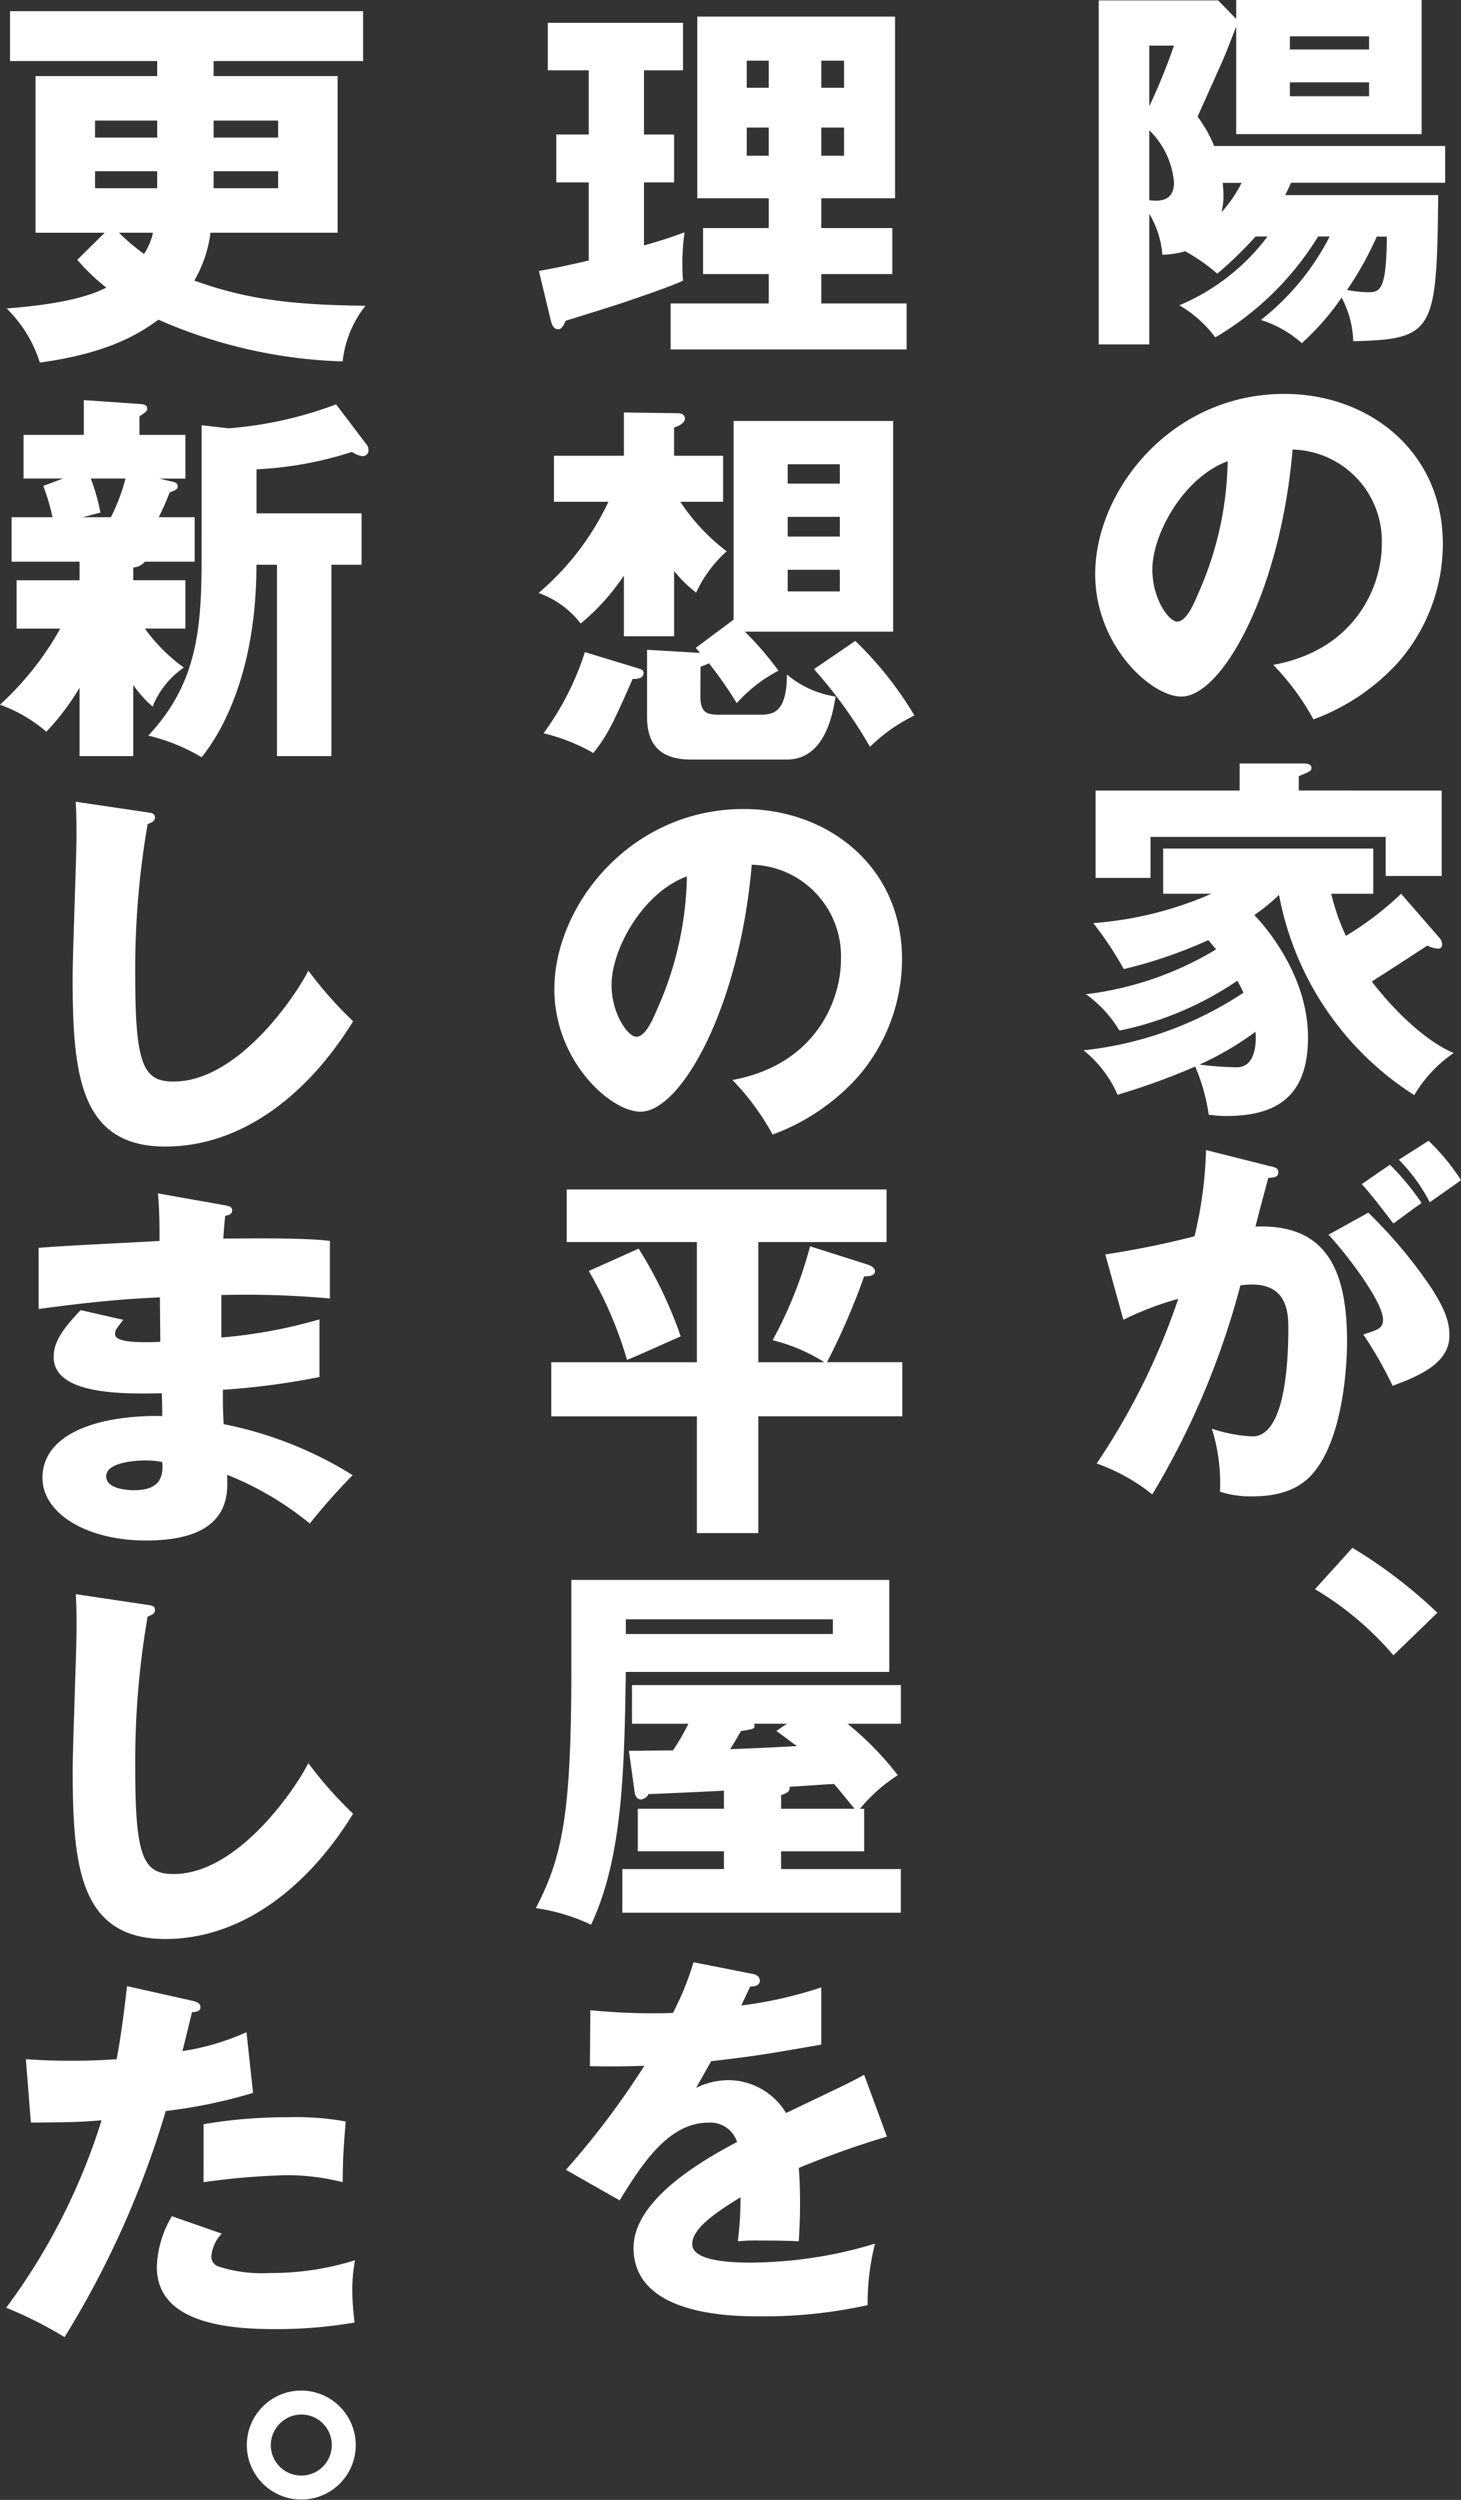
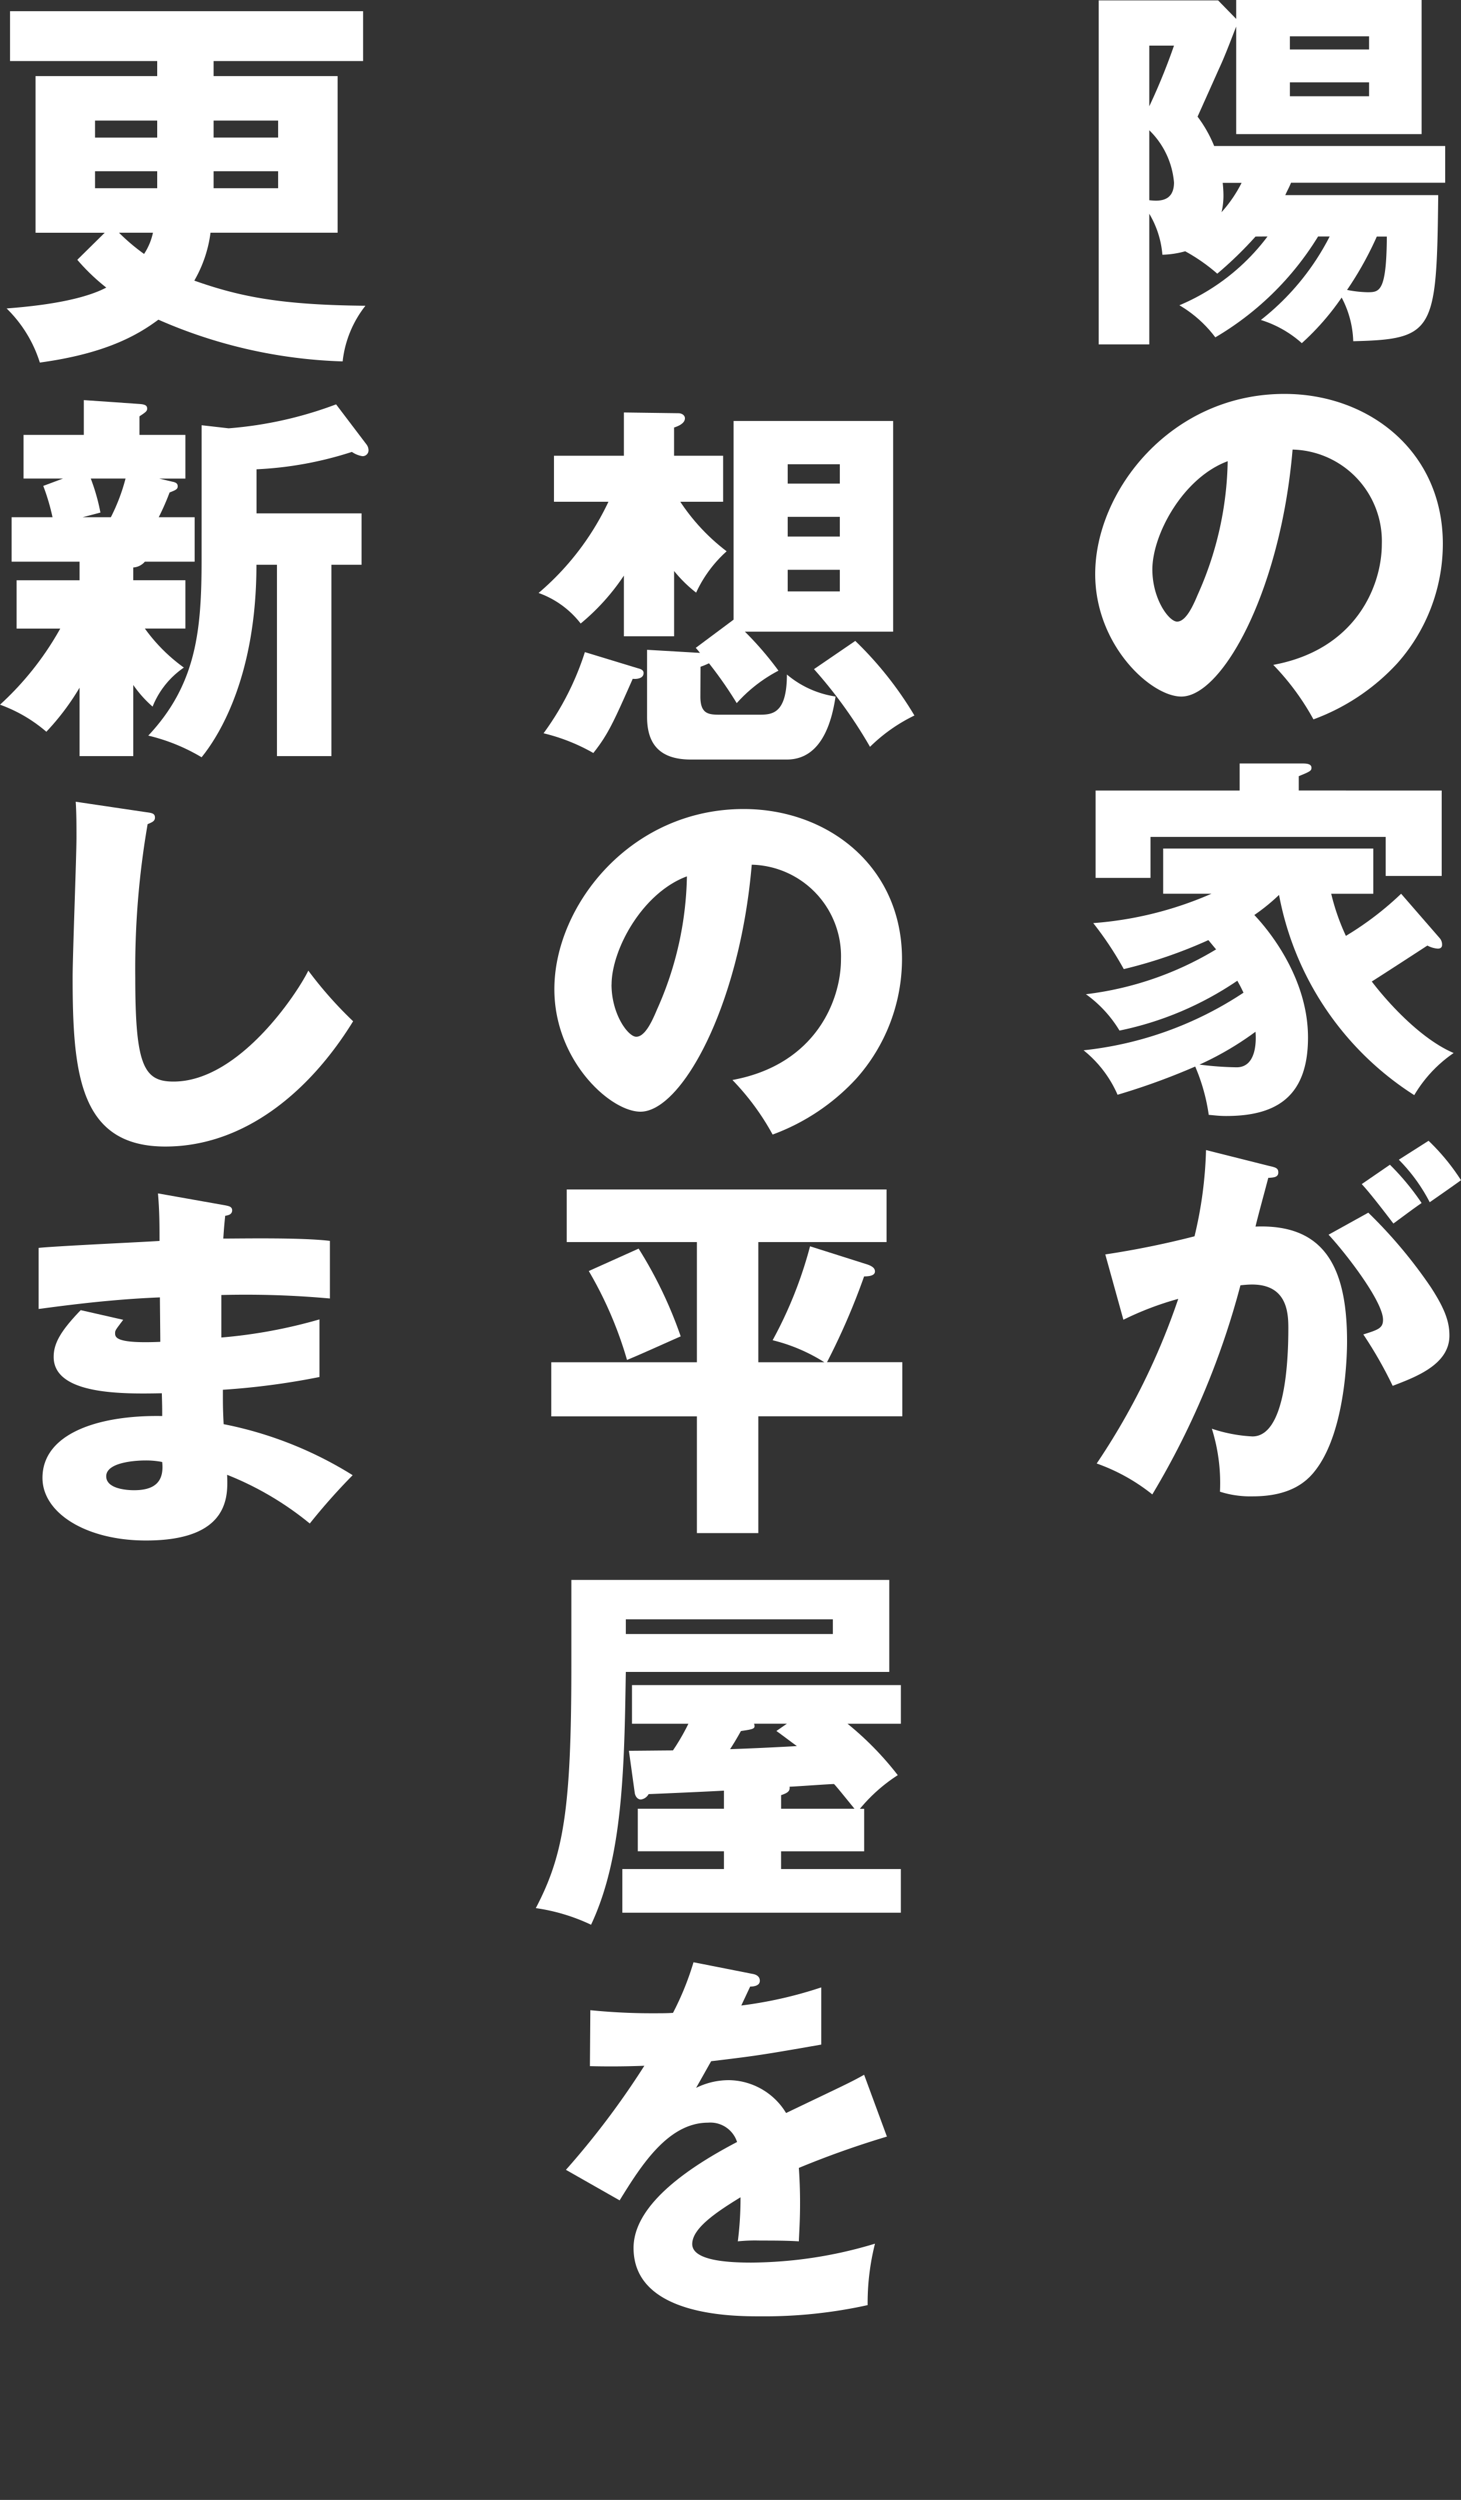
<svg xmlns="http://www.w3.org/2000/svg" id="グループ_2659" data-name="グループ 2659" width="121.021" height="206.941" viewBox="0 0 121.021 206.941">
  <rect x="0" y="0" width="121.021" height="206.941" fill="#333333" stroke="none" />
  <defs>
    <clipPath id="clip-path">
      <rect id="長方形_1035" data-name="長方形 1035" width="121.021" height="206.941" fill="#fff" />
    </clipPath>
  </defs>
  <g id="グループ_2658" data-name="グループ 2658" clip-path="url(#clip-path)">
    <path id="パス_4073" data-name="パス 4073" d="M104,19.582a31.751,31.751,0,0,1-3.168,3.072A15,15,0,0,0,98.175,20.8a7.716,7.716,0,0,1-1.888.288A7.885,7.885,0,0,0,95.2,17.694V28.509H91.008V.031H100.9l1.5,1.536V0h15.358V11.1H102.4v-8.9c-.225.544-.865,2.3-1.409,3.456-.256.576-1.632,3.648-1.792,4a10.733,10.733,0,0,1,1.376,2.431H119.71v3.04H106.942c-.127.32-.255.544-.479,1.024h12.671c-.128,11.263-.288,11.935-7.039,12.095a8.224,8.224,0,0,0-.96-3.615,21.253,21.253,0,0,1-3.3,3.775,9.146,9.146,0,0,0-3.392-1.919,20.793,20.793,0,0,0,5.7-6.912h-.96a24.631,24.631,0,0,1-8.512,8.351,10.122,10.122,0,0,0-2.976-2.656,17.7,17.7,0,0,0,7.3-5.695ZM95.2,3.775V8.8a50.768,50.768,0,0,0,2.048-5.024Zm0,12.8c.641.064,2.048.224,2.048-1.472A6.819,6.819,0,0,0,95.2,10.783Zm6.08-1.44a9.692,9.692,0,0,1,.064.992,5.893,5.893,0,0,1-.16,1.44,11.05,11.05,0,0,0,1.664-2.432ZM113.406,3.007h-6.56V4.095h6.56Zm-6.559,4.96h6.56V6.815h-6.56Zm7.2,11.615A27.934,27.934,0,0,1,111.582,24a9.822,9.822,0,0,0,1.664.191c1.025,0,1.6,0,1.632-4.607Z" fill="#fff" />
    <path id="パス_4074" data-name="パス 4074" d="M105.471,55.037c6.943-1.279,8.991-6.655,8.991-9.983a7.581,7.581,0,0,0-7.392-7.839c-.991,11.711-5.823,20.446-9.215,20.446-2.5,0-7.135-4.224-7.135-10.143,0-6.88,6.271-14.911,15.678-14.911,7.008,0,13.119,4.768,13.119,12.415a14.9,14.9,0,0,1-3.775,9.887,17.717,17.717,0,0,1-6.943,4.64,20.783,20.783,0,0,0-3.328-4.512m-10.016-7.9c0,2.464,1.376,4.319,2.048,4.319.768,0,1.376-1.439,1.728-2.271a27.986,27.986,0,0,0,2.464-11.007c-3.712,1.376-6.24,6.079-6.24,8.959" fill="#fff" />
    <path id="パス_4075" data-name="パス 4075" d="M119.261,77.663a.809.809,0,0,1,.193.544c0,.191-.1.319-.353.319a2.087,2.087,0,0,1-.863-.255c-.736.48-3.937,2.56-4.608,2.976,1.312,1.727,4.063,4.767,6.784,5.919a10.973,10.973,0,0,0-3.265,3.488,25.124,25.124,0,0,1-11.2-16.575,16.247,16.247,0,0,1-2.048,1.664c.863.9,4.447,4.96,4.447,10.143,0,5.056-2.815,6.495-6.783,6.495-.608,0-1.024-.064-1.44-.095a15.7,15.7,0,0,0-1.121-4,55.972,55.972,0,0,1-6.431,2.336,9.637,9.637,0,0,0-2.816-3.68,29.606,29.606,0,0,0,13.247-4.768c-.223-.48-.351-.7-.511-.991a27,27,0,0,1-9.76,4.127A10.136,10.136,0,0,0,89.952,82.3a27.044,27.044,0,0,0,10.783-3.712c-.353-.415-.448-.544-.641-.767a38.96,38.96,0,0,1-7.006,2.4,27.968,27.968,0,0,0-2.529-3.808,29.9,29.9,0,0,0,9.792-2.432h-4V70.239h17.406v3.744H110.27a18.2,18.2,0,0,0,1.216,3.488,25.861,25.861,0,0,0,4.575-3.488Zm.16-12.224v7.072h-4.639V69.279H95.3v3.392H90.752V65.439h11.934V63.2H107.9c.225,0,.736,0,.736.352,0,.256-.128.32-1.055.7v1.184ZM99.359,88.126a27.554,27.554,0,0,0,3.071.224c1.792,0,1.6-2.56,1.569-2.944a25.5,25.5,0,0,1-4.64,2.72" fill="#fff" />
    <path id="パス_4076" data-name="パス 4076" d="M105.119,96.512c.575.128.768.191.768.544,0,.416-.416.416-.832.448-.16.639-.9,3.327-1.056,4.031,5.663-.224,7.583,3.3,7.583,9.5,0,.512,0,7.359-2.655,10.719-.7.9-2.048,2.112-5.153,2.112a8.292,8.292,0,0,1-2.719-.385,15.009,15.009,0,0,0-.672-5.215,12.508,12.508,0,0,0,3.36.64c2.623,0,2.976-5.76,2.976-8.959,0-1.28-.1-3.616-3.008-3.616-.32,0-.64.032-.96.064a66.534,66.534,0,0,1-7.3,17.311,15.755,15.755,0,0,0-4.607-2.56A57.066,57.066,0,0,0,97.6,107.518a25.536,25.536,0,0,0-4.544,1.729l-1.5-5.408a73.367,73.367,0,0,0,7.391-1.5A33.931,33.931,0,0,0,99.9,95.2Zm8.223,3.871a39.592,39.592,0,0,1,5.183,6.175c1.185,1.825,1.537,2.88,1.537,4,0,2.4-2.784,3.424-4.7,4.161a34.18,34.18,0,0,0-2.432-4.256c1.217-.384,1.632-.512,1.632-1.216,0-1.536-3.136-5.568-4.511-7.04Zm1.792-3.968a20.845,20.845,0,0,1,2.624,3.168c-.736.513-.9.641-2.336,1.7-.32-.416-1.92-2.528-2.624-3.264Zm3.2-1.983a17.809,17.809,0,0,1,2.688,3.264c-.705.511-1.856,1.312-2.592,1.823A14.256,14.256,0,0,0,115.87,96Z" fill="#fff" />
-     <path id="パス_4077" data-name="パス 4077" d="M115.422,137.023a25.846,25.846,0,0,0-6.495-5.472l3.1-3.424a40.483,40.483,0,0,1,7.039,5.375Z" fill="#fff" />
-     <path id="パス_4078" data-name="パス 4078" d="M53.344,11.134h2.495V15.1H53.344v5.216c1.151-.32,2.271-.672,3.359-1.088a18.793,18.793,0,0,0-.128,4c-.9.447-3.456,1.312-4.672,1.728-.8.288-4.351,1.376-5.055,1.6-.16.416-.352.7-.608.7-.384,0-.512-.352-.608-.7L44.64,22.43c2.144-.385,3.679-.768,4.128-.864V15.1H46.08V11.134h2.688V5.823H45.376V1.887h11.2V5.823H53.344ZM75.1,25.117v3.808H55.552V25.117h8.127V22.686h-5.44V18.878h5.44V16.414h-5.92V1.375H74.142V16.414H68.03v2.464h5.888v3.808H68.03v2.431ZM63.679,5.023H61.855v2.24h1.824Zm-1.825,7.871h1.824V10.559H61.854Zm8.064-7.871H68.03v2.24h1.888ZM68.03,12.894h1.888V10.559H68.03Z" fill="#fff" />
    <path id="パス_4079" data-name="パス 4079" d="M55.839,52.67H51.68V47.646A18.233,18.233,0,0,1,48.1,51.614a7.66,7.66,0,0,0-3.487-2.528A22.469,22.469,0,0,0,50.4,41.535H45.888V37.727H51.68V34.143l4.512.064c.319,0,.544.192.544.416,0,.448-.609.672-.9.768v2.336H59.9v3.808H56.352a16.67,16.67,0,0,0,3.84,4.1,10.482,10.482,0,0,0-2.529,3.423,11.135,11.135,0,0,1-1.824-1.792Zm-2.975,2.656c.255.064.448.16.448.384,0,.511-.7.511-.9.48-1.6,3.615-2.048,4.607-3.263,6.143A15.677,15.677,0,0,0,45.025,60.7a23.3,23.3,0,0,0,3.424-6.719Zm5.151,2.335c0,1.44.673,1.5,1.6,1.5h3.231c1.056,0,2.336,0,2.336-3.327a8.07,8.07,0,0,0,4.031,1.823c-.287,1.92-1.088,5.216-4.031,5.216H57.215c-2.623,0-3.615-1.344-3.615-3.519V53.79l4.384.256c-.128-.16-.256-.32-.353-.416l3.136-2.336V34.847H73.983V52.286H61.7a27.058,27.058,0,0,1,2.783,3.232,12.2,12.2,0,0,0-3.456,2.687,33.182,33.182,0,0,0-2.3-3.3,6,6,0,0,1-.7.288Zm11.552-19.23H65.248v1.6h4.319Zm0,4.352H65.248v1.632h4.319Zm0,4.383H65.248v1.792h4.319Zm1.279,5.888a29.747,29.747,0,0,1,4.9,6.175,13.777,13.777,0,0,0-3.679,2.592,38.632,38.632,0,0,0-4.64-6.431Z" fill="#fff" />
    <path id="パス_4080" data-name="パス 4080" d="M60.671,89.4c6.943-1.279,8.991-6.655,8.991-9.983a7.581,7.581,0,0,0-7.392-7.839c-.991,11.711-5.823,20.446-9.215,20.446-2.5,0-7.135-4.224-7.135-10.143,0-6.88,6.271-14.911,15.678-14.911,7.008,0,13.119,4.768,13.119,12.415a14.9,14.9,0,0,1-3.775,9.887A17.717,17.717,0,0,1,64,93.917,20.782,20.782,0,0,0,60.671,89.4M50.655,81.5c0,2.464,1.376,4.32,2.048,4.32.768,0,1.376-1.44,1.728-2.272A27.986,27.986,0,0,0,56.9,72.543c-3.712,1.376-6.24,6.079-6.24,8.959" fill="#fff" />
    <path id="パス_4081" data-name="パス 4081" d="M62.814,126.909H57.727v-9.663H45.664v-4.48H57.727v-9.951H46.944V98.463H73.438v4.352H62.814v9.951h5.472A14.413,14.413,0,0,0,64,110.942a34.5,34.5,0,0,0,3.1-7.775l4.735,1.5c.288.1.642.256.642.576s-.386.416-.9.416a56.311,56.311,0,0,1-3.072,7.1h6.239v4.48H62.814ZM52.9,103.359a35.207,35.207,0,0,1,3.486,7.264c-1.247.544-3.2,1.439-4.447,1.951a32.123,32.123,0,0,0-3.168-7.36Z" fill="#fff" />
    <path id="パス_4082" data-name="パス 4082" d="M73.662,130.783V138.4H51.84c-.128,8.1-.256,15.359-2.88,20.927a15.855,15.855,0,0,0-4.576-1.376c2.3-4.384,2.944-8.192,2.944-20.031v-7.135ZM64.7,154.717h9.92v3.615H51.552v-3.615h8.415v-1.472H52.831v-3.52h7.136v-1.5c-.993.065-5.344.256-6.24.288a.861.861,0,0,1-.639.448c-.288,0-.481-.288-.513-.576l-.479-3.456c.576,0,3.135-.032,3.647-.032a17.811,17.811,0,0,0,1.28-2.207H52.351v-3.2H74.622v3.2H70.206a25.742,25.742,0,0,1,4.16,4.255,13.593,13.593,0,0,0-3.136,2.784h.352v3.52H64.7ZM51.84,135.262H68.99v-1.216H51.84Zm13.342,7.424H62.463c.128.416,0,.447-1.088.607-.288.512-.544.96-.9,1.5,1.953-.063,4.449-.191,5.536-.256-.192-.128-1.5-1.12-1.7-1.248Zm-.48,7.039h6.08c-.864-1.056-1.5-1.855-1.7-2.048-.8.032-2.911.193-3.68.224.065.416-.256.544-.7.7Z" fill="#fff" />
    <path id="パス_4083" data-name="パス 4083" d="M62.3,163.389c.192.032.64.128.64.576s-.576.48-.8.48l-.736,1.568a34.433,34.433,0,0,0,6.624-1.5v4.735c-4.768.832-5.344.928-9.12,1.376-.383.672-.448.8-1.248,2.208a6.077,6.077,0,0,1,2.785-.639,5.618,5.618,0,0,1,4.67,2.72c4.737-2.273,5.281-2.5,6.464-3.168l1.888,5.119a76.49,76.49,0,0,0-7.295,2.591c.064.929.1,1.92.1,2.88,0,1.441-.065,2.336-.1,3.2-1.024-.065-2.176-.065-3.2-.065a14.069,14.069,0,0,0-1.856.065,27.735,27.735,0,0,0,.224-3.648c-1.983,1.216-4,2.56-4,3.871,0,1.441,3.264,1.536,4.9,1.536a36,36,0,0,0,10.239-1.567,20.093,20.093,0,0,0-.609,5.087,39.717,39.717,0,0,1-8.927.928c-2.144,0-10.463,0-10.463-5.663,0-3.776,5.088-6.944,8.575-8.768a2.321,2.321,0,0,0-2.4-1.6c-3.329,0-5.568,3.584-7.329,6.432l-4.447-2.528A68.129,68.129,0,0,0,53.375,171c-1.727.065-3.135.065-4.51.032L48.9,166.4c.992.1,2.847.256,5.023.256.929,0,1.313,0,1.824-.033a23.818,23.818,0,0,0,1.7-4.191Z" fill="#fff" />
    <path id="パス_4084" data-name="パス 4084" d="M17.438,19.262a10.615,10.615,0,0,1-1.343,3.968c3.807,1.343,7.2,2.016,14.175,2.08a9.028,9.028,0,0,0-1.888,4.607,40.972,40.972,0,0,1-15.263-3.455C11.359,27.773,8.7,29.277,3.3,30.013a10.743,10.743,0,0,0-2.752-4.48c1.632-.128,5.888-.48,8.255-1.727a17.076,17.076,0,0,1-2.4-2.3l2.272-2.24H2.943V6.3H13.022V5.055H.832V.927H30.077V5.055H17.694V6.3H27.966V19.262ZM13.022,9.983H7.871v1.408h5.151Zm0,4.191H7.871v1.408h5.151ZM9.855,19.262a16.573,16.573,0,0,0,2.08,1.76,5.181,5.181,0,0,0,.736-1.76Zm7.839-7.872h5.344V9.982H17.694Zm0,4.192h5.344V14.174H17.694Z" fill="#fff" />
    <path id="パス_4085" data-name="パス 4085" d="M11.039,48.03h4.319v4H12a14.1,14.1,0,0,0,3.231,3.231,7.1,7.1,0,0,0-2.591,3.232,9.639,9.639,0,0,1-1.6-1.792v5.888H6.591V56.926A20.579,20.579,0,0,1,3.84,60.573,12.19,12.19,0,0,0,0,58.333a24.943,24.943,0,0,0,4.991-6.3H1.376v-4H6.591V46.494H.96V42.815H4.351a17.781,17.781,0,0,0-.767-2.592l1.632-.608H1.951V36H6.943v-2.88l4.608.32c.416.032.639.1.639.384,0,.224-.159.32-.639.64V36h3.807v3.616H13.182l1.088.256c.321.064.449.16.449.384,0,.256-.193.319-.672.512a19.943,19.943,0,0,1-.9,2.048h2.977v3.679H12a1.383,1.383,0,0,1-.96.48Zm-3.52-8.415a16.6,16.6,0,0,1,.8,2.815l-1.471.385H9.183a15.685,15.685,0,0,0,1.216-3.2ZM16.7,35.2l2.24.256a32.315,32.315,0,0,0,8.9-1.984L30.365,36.8a.815.815,0,0,1,.16.448.483.483,0,0,1-.511.512,2.1,2.1,0,0,1-.865-.352,30.056,30.056,0,0,1-7.9,1.44v3.647h8.7V46.75H27.454V62.589H22.942V46.75h-1.7c0,8.9-2.88,13.887-4.544,15.935a15.638,15.638,0,0,0-4.415-1.792c4-4.256,4.415-8.735,4.415-14.559Z" fill="#fff" />
    <path id="パス_4086" data-name="パス 4086" d="M12.1,67.231c.48.064.736.1.736.448,0,.288-.224.384-.608.544a70.168,70.168,0,0,0-1.024,12.7c0,7.263.7,8.608,3.168,8.608,5.471,0,10.3-7.392,11.167-9.184a32.948,32.948,0,0,0,3.712,4.192C25.6,90.461,20.158,94.909,13.695,94.909c-7.1,0-7.679-6.015-7.679-14.015,0-1.856.319-9.951.319-11.583,0-.928,0-2.016-.063-2.944Z" fill="#fff" />
    <path id="パス_4087" data-name="パス 4087" d="M18.654,99.775c.288.064.576.1.576.416,0,.352-.352.416-.576.449-.128,1.247-.128,1.535-.16,1.887,1.473,0,6.432-.1,8.832.192v4.768a77.615,77.615,0,0,0-8.992-.288v3.519a41.924,41.924,0,0,0,8.128-1.5v4.769a61.152,61.152,0,0,1-8,1.056c0,1.376,0,1.5.063,2.847a31.74,31.74,0,0,1,10.688,4.224,50.939,50.939,0,0,0-3.552,4,25.8,25.8,0,0,0-6.848-4.032c.064,1.664.288,5.439-6.72,5.439-4.959,0-8.575-2.271-8.575-5.184,0-3.647,4.575-5.214,9.919-5.119,0-.736,0-.736-.031-1.887-3.168.063-8.96.16-8.96-3.008,0-1.12.576-2.145,2.24-3.872l3.52.8c-.576.768-.672.864-.672,1.087,0,.353,0,.9,3.744.737,0-.576-.032-3.168-.032-3.68-3.936.16-7.392.607-10.048.96v-5.056c1.568-.16,8.576-.48,10.016-.576,0-1.216,0-2.464-.128-3.935Zm-6.623,21.119c-.16,0-3.232,0-3.232,1.312,0,1.056,1.759,1.152,2.3,1.152,1.569,0,2.529-.576,2.336-2.336a6.914,6.914,0,0,0-1.407-.128" fill="#fff" />
-     <path id="パス_4088" data-name="パス 4088" d="M12.1,132.831c.48.063.736.1.736.447,0,.288-.224.385-.608.544a70.175,70.175,0,0,0-1.024,12.7c0,7.264.7,8.608,3.168,8.608,5.471,0,10.3-7.391,11.167-9.183a32.947,32.947,0,0,0,3.712,4.192c-3.648,5.919-9.088,10.367-15.551,10.367-7.1,0-7.679-6.016-7.679-14.015,0-1.856.319-9.951.319-11.584,0-.928,0-2.016-.063-2.943Z" fill="#fff" />
-     <path id="パス_4089" data-name="パス 4089" d="M15.966,165.63c.289.063.64.191.64.512,0,.383-.448.416-.7.416-.128.511-.672,2.784-.8,3.231a20.359,20.359,0,0,0,5.312-1.567l.544,5.023a41.664,41.664,0,0,1-7.232,1.5,77.223,77.223,0,0,1-8.383,18.719,33.285,33.285,0,0,0-4.832-2.432,51.936,51.936,0,0,0,7.9-15.519c-1.952.16-2.336.16-5.856.192l-.416-5.248c.96.064,2.08.128,3.712.128,1.44,0,2.4-.031,3.808-.128.448-2.4.672-4.479.864-6.047Zm2.4,19.263a3.129,3.129,0,0,0-.863,1.887.864.864,0,0,0,.575.832,11.744,11.744,0,0,0,4.288.544,23.113,23.113,0,0,0,7.039-1.056,13.853,13.853,0,0,0-.224,2.5,22.757,22.757,0,0,0,.193,2.656,38.816,38.816,0,0,1-6.624.544c-4.192,0-9.759-.608-9.759-5.152a8.692,8.692,0,0,1,1.247-4.192Zm-1.5-9.056a40.977,40.977,0,0,1,7.071-.576,22.892,22.892,0,0,1,4.7.352c-.192,2.368-.223,2.88-.255,5.024a18.6,18.6,0,0,0-4.8-.576,58.974,58.974,0,0,0-6.72.576Z" fill="#fff" />
-     <path id="パス_4090" data-name="パス 4090" d="M29.47,202.429a4.512,4.512,0,1,1-4.512-4.543,4.527,4.527,0,0,1,4.512,4.543m-7.04,0a2.528,2.528,0,1,0,2.528-2.56,2.554,2.554,0,0,0-2.528,2.56" fill="#fff" />
  </g>
</svg>